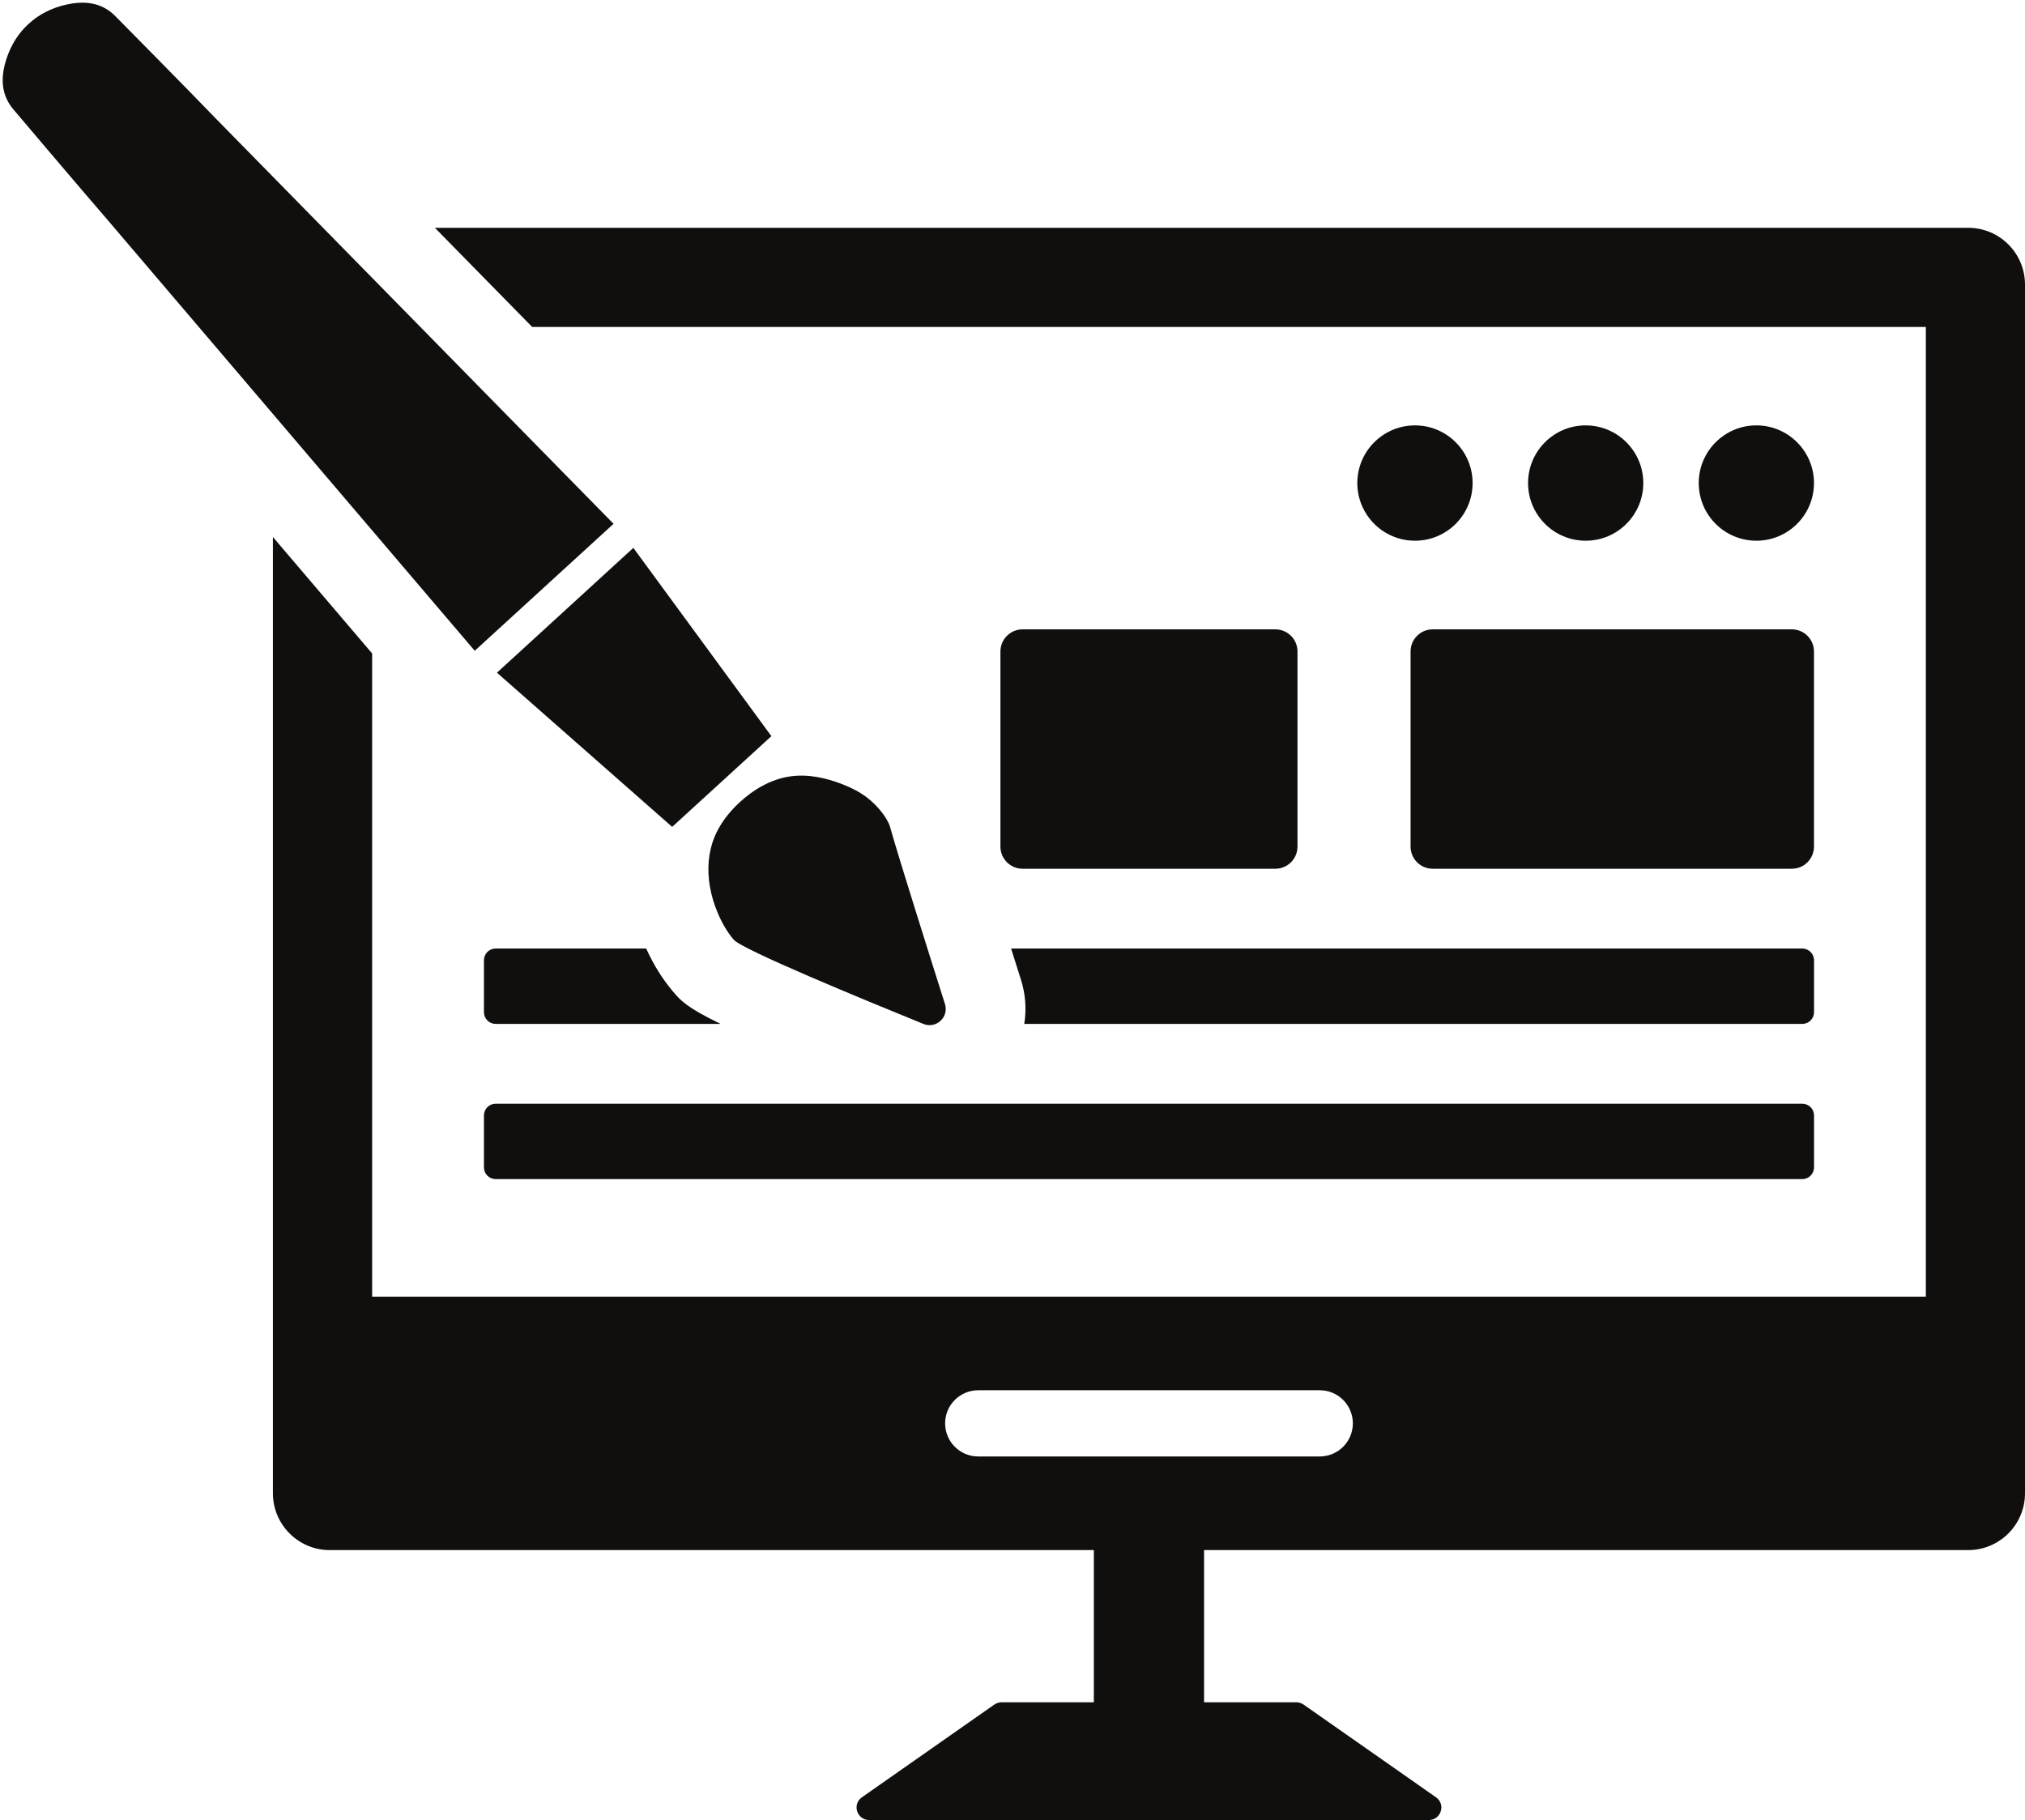
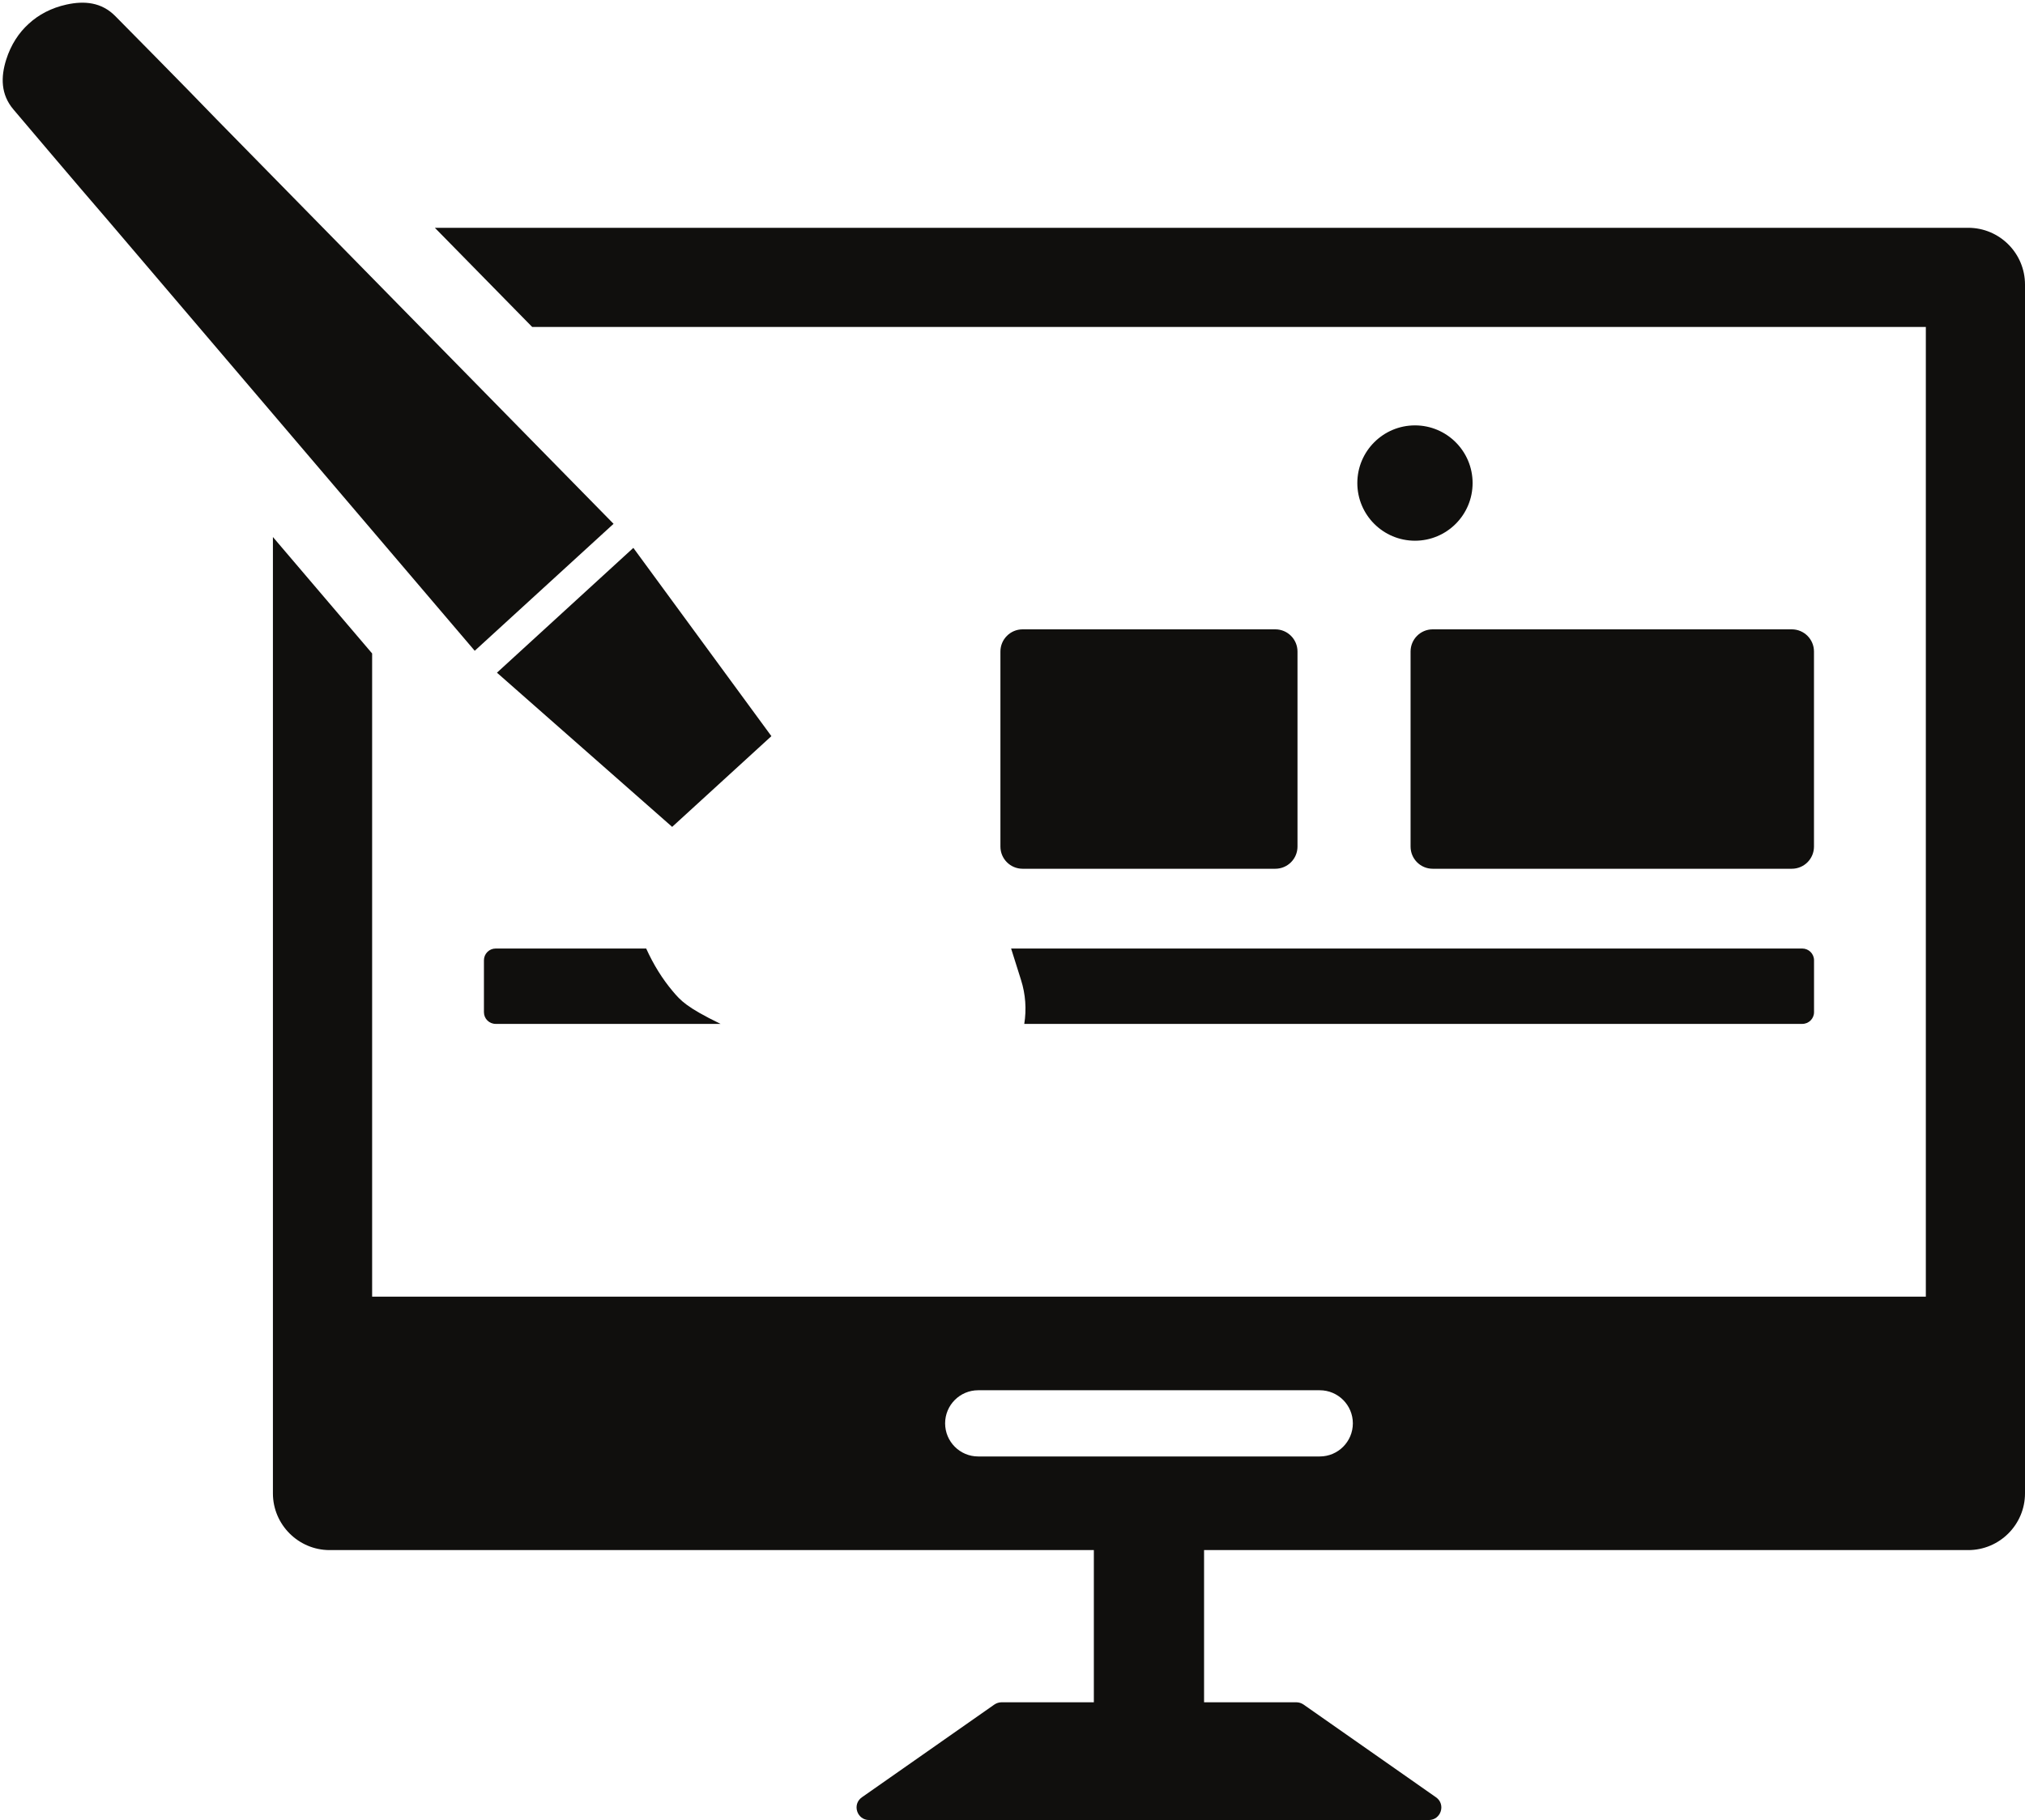
<svg xmlns="http://www.w3.org/2000/svg" height="135.0" preserveAspectRatio="xMidYMid meet" version="1.0" viewBox="24.8 32.4 150.2 135.0" width="150.2" zoomAndPan="magnify">
  <g fill="#100f0d" id="change1_1">
    <path d="M 122.691 140.434 L 97.352 140.434 C 96 140.434 94.902 139.332 94.902 137.977 C 94.902 136.625 96 135.523 97.352 135.523 L 122.691 135.523 C 124.047 135.523 125.145 136.625 125.145 137.977 C 125.145 139.332 124.047 140.434 122.691 140.434 Z M 170.789 49.297 L 57.055 49.297 L 64.273 56.652 L 167.645 56.652 L 167.645 128.582 L 52.402 128.582 L 52.402 80.871 L 45.043 72.234 L 45.043 143.172 C 45.043 145.488 46.934 147.379 49.25 147.379 L 105.934 147.379 L 105.934 158.668 L 99.09 158.668 C 98.898 158.668 98.711 158.73 98.555 158.836 L 88.73 165.715 C 87.988 166.234 88.359 167.402 89.266 167.402 L 130.777 167.402 C 131.688 167.402 132.055 166.234 131.312 165.715 L 121.488 158.836 C 121.332 158.73 121.148 158.668 120.957 158.668 L 114.109 158.668 L 114.109 147.379 L 170.789 147.379 C 173.113 147.379 175 145.488 175 143.172 L 175 53.508 C 175 51.184 173.113 49.297 170.789 49.297" />
-     <path d="M 159.348 68.23 C 159.348 65.871 157.434 63.953 155.074 63.953 C 152.715 63.953 150.801 65.871 150.801 68.23 C 150.801 70.594 152.715 72.508 155.074 72.508 C 157.434 72.508 159.348 70.594 159.348 68.23" />
-     <path d="M 146.688 68.23 C 146.688 65.871 144.773 63.953 142.414 63.953 C 140.055 63.953 138.141 65.871 138.141 68.23 C 138.141 70.594 140.055 72.508 142.414 72.508 C 144.773 72.508 146.688 70.594 146.688 68.23" />
    <path d="M 129.754 63.953 C 127.391 63.953 125.477 65.871 125.477 68.23 C 125.477 70.594 127.391 72.508 129.754 72.508 C 132.113 72.508 134.027 70.594 134.027 68.23 C 134.027 65.871 132.113 63.953 129.754 63.953" />
    <path d="M 129.426 80.727 L 129.426 95.195 C 129.426 96.105 130.16 96.84 131.066 96.84 L 157.703 96.84 C 158.613 96.84 159.348 96.105 159.348 95.195 L 159.348 80.727 C 159.348 79.82 158.613 79.082 157.703 79.082 L 131.066 79.082 C 130.16 79.082 129.426 79.82 129.426 80.727" />
    <path d="M 119.395 79.082 L 100.648 79.082 C 99.742 79.082 99.004 79.82 99.004 80.727 L 99.004 95.195 C 99.004 96.105 99.742 96.84 100.648 96.84 L 119.395 96.84 C 120.301 96.84 121.039 96.105 121.039 95.195 L 121.039 80.727 C 121.039 79.82 120.301 79.082 119.395 79.082" />
    <path d="M 100.531 105.086 C 100.871 106.152 100.945 107.27 100.773 108.348 L 158.48 108.348 C 158.961 108.348 159.352 107.961 159.352 107.48 L 159.352 103.629 C 159.352 103.148 158.961 102.758 158.48 102.758 L 99.797 102.758 C 100.031 103.504 100.273 104.277 100.531 105.086" />
    <path d="M 61.566 108.348 L 78.246 108.348 C 75.707 107.113 75.281 106.613 74.703 105.93 C 73.926 105.008 73.266 103.945 72.73 102.758 L 61.566 102.758 C 61.082 102.758 60.695 103.148 60.695 103.629 L 60.695 107.48 C 60.695 107.961 61.082 108.348 61.566 108.348" />
-     <path d="M 60.695 115.141 L 60.695 118.992 C 60.695 119.473 61.082 119.859 61.566 119.859 L 158.48 119.859 C 158.961 119.859 159.352 119.473 159.352 118.992 L 159.352 115.141 C 159.352 114.66 158.961 114.27 158.48 114.27 L 61.566 114.27 C 61.082 114.27 60.695 114.66 60.695 115.141" />
    <path d="M 70.309 71.254 C 60.418 61.176 50.629 51.199 40.855 41.242 C 38.723 39.023 33.395 33.637 33.359 33.602 C 32.332 32.555 31.047 32.449 29.734 32.738 C 28.594 32.988 27.652 33.496 26.93 34.164 C 26.199 34.824 25.609 35.715 25.258 36.828 C 24.855 38.113 24.848 39.402 25.797 40.52 C 25.828 40.555 30.723 46.34 32.738 48.664 C 41.789 59.285 50.855 69.926 60.012 80.672 C 61.773 79.055 68.539 72.867 70.309 71.254" />
    <path d="M 66.719 77.668 C 65.059 79.188 63.387 80.715 61.66 82.297 C 65.984 86.102 74.656 93.734 74.656 93.734 L 82.016 87.004 C 82.016 87.004 75.184 77.688 71.777 73.039 C 70.051 74.621 68.383 76.148 66.719 77.668" />
-     <path d="M 90.828 93.766 C 90.637 93.078 89.871 92.137 89.105 91.555 C 88.543 91.125 87.918 90.82 87.262 90.562 C 86.031 90.086 84.691 89.797 83.371 89.996 C 81.961 90.207 80.672 90.969 79.629 91.941 C 78.844 92.672 78.172 93.547 77.773 94.543 C 77.324 95.672 77.246 96.93 77.449 98.129 C 77.566 98.824 77.773 99.504 78.051 100.152 C 78.344 100.844 78.734 101.531 79.219 102.102 C 79.84 102.836 88.852 106.543 93.293 108.352 C 94.234 108.734 95.199 107.848 94.891 106.875 C 93.672 103.027 91.387 95.789 90.828 93.766" />
  </g>
</svg>